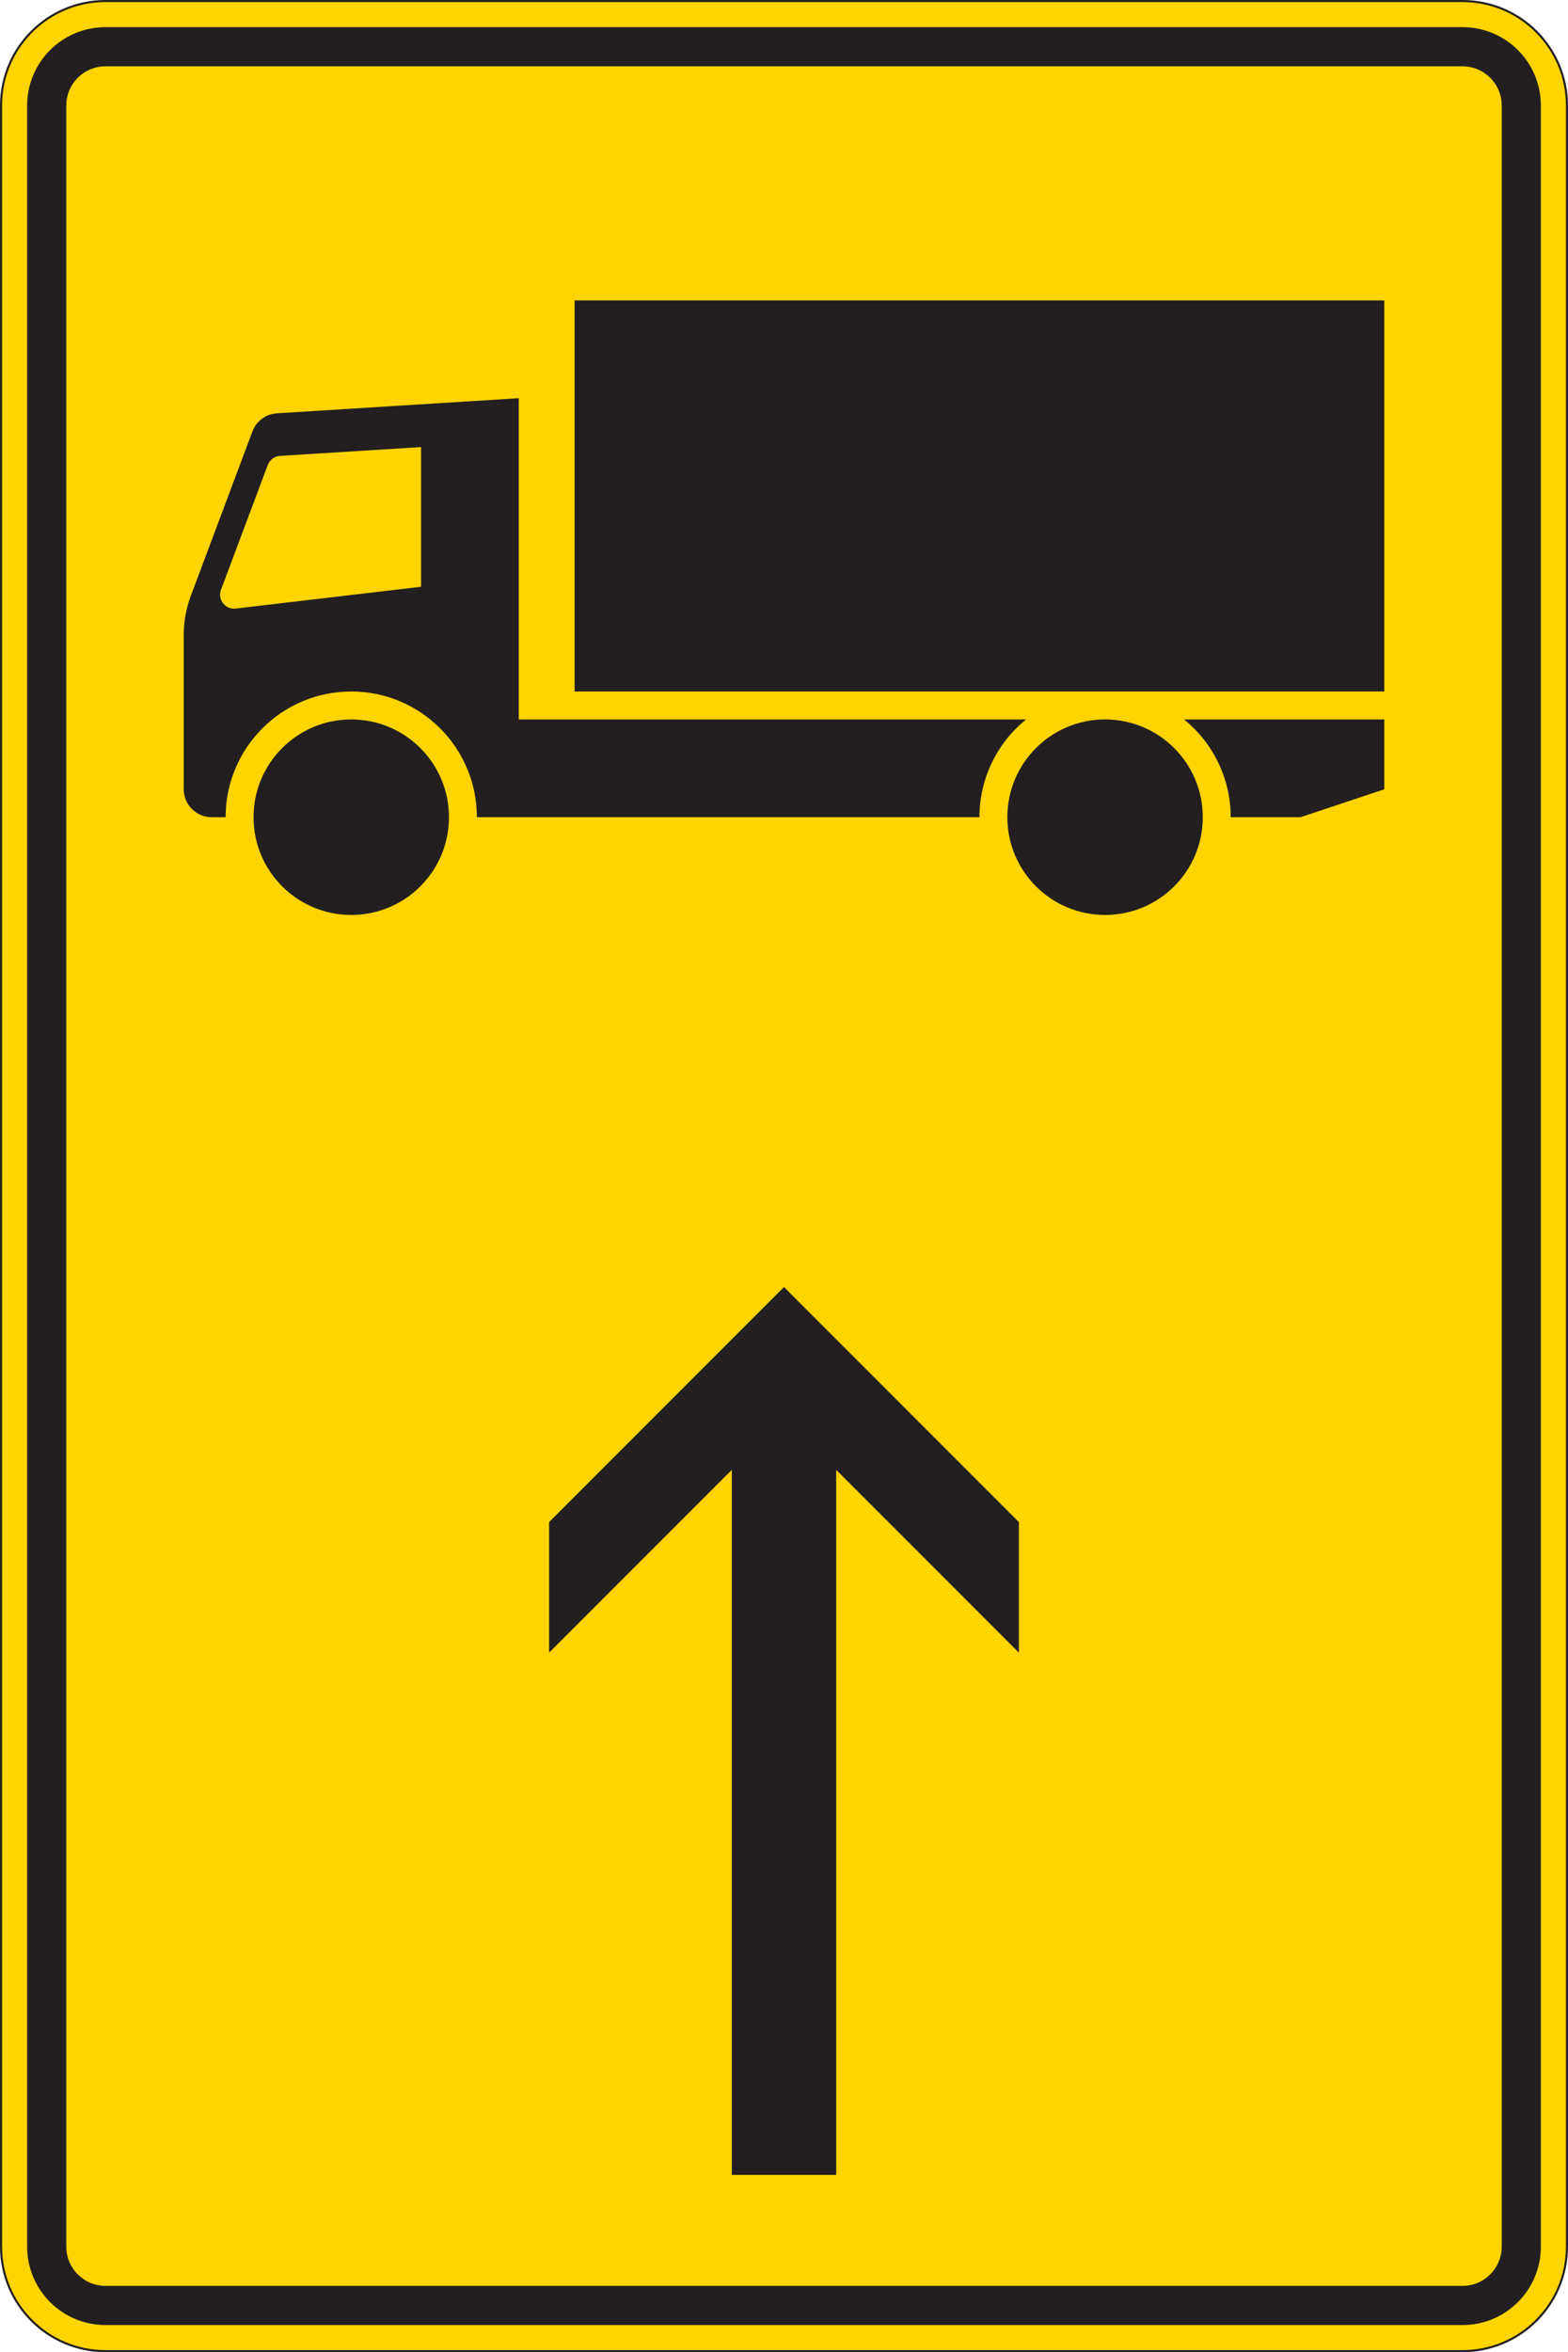
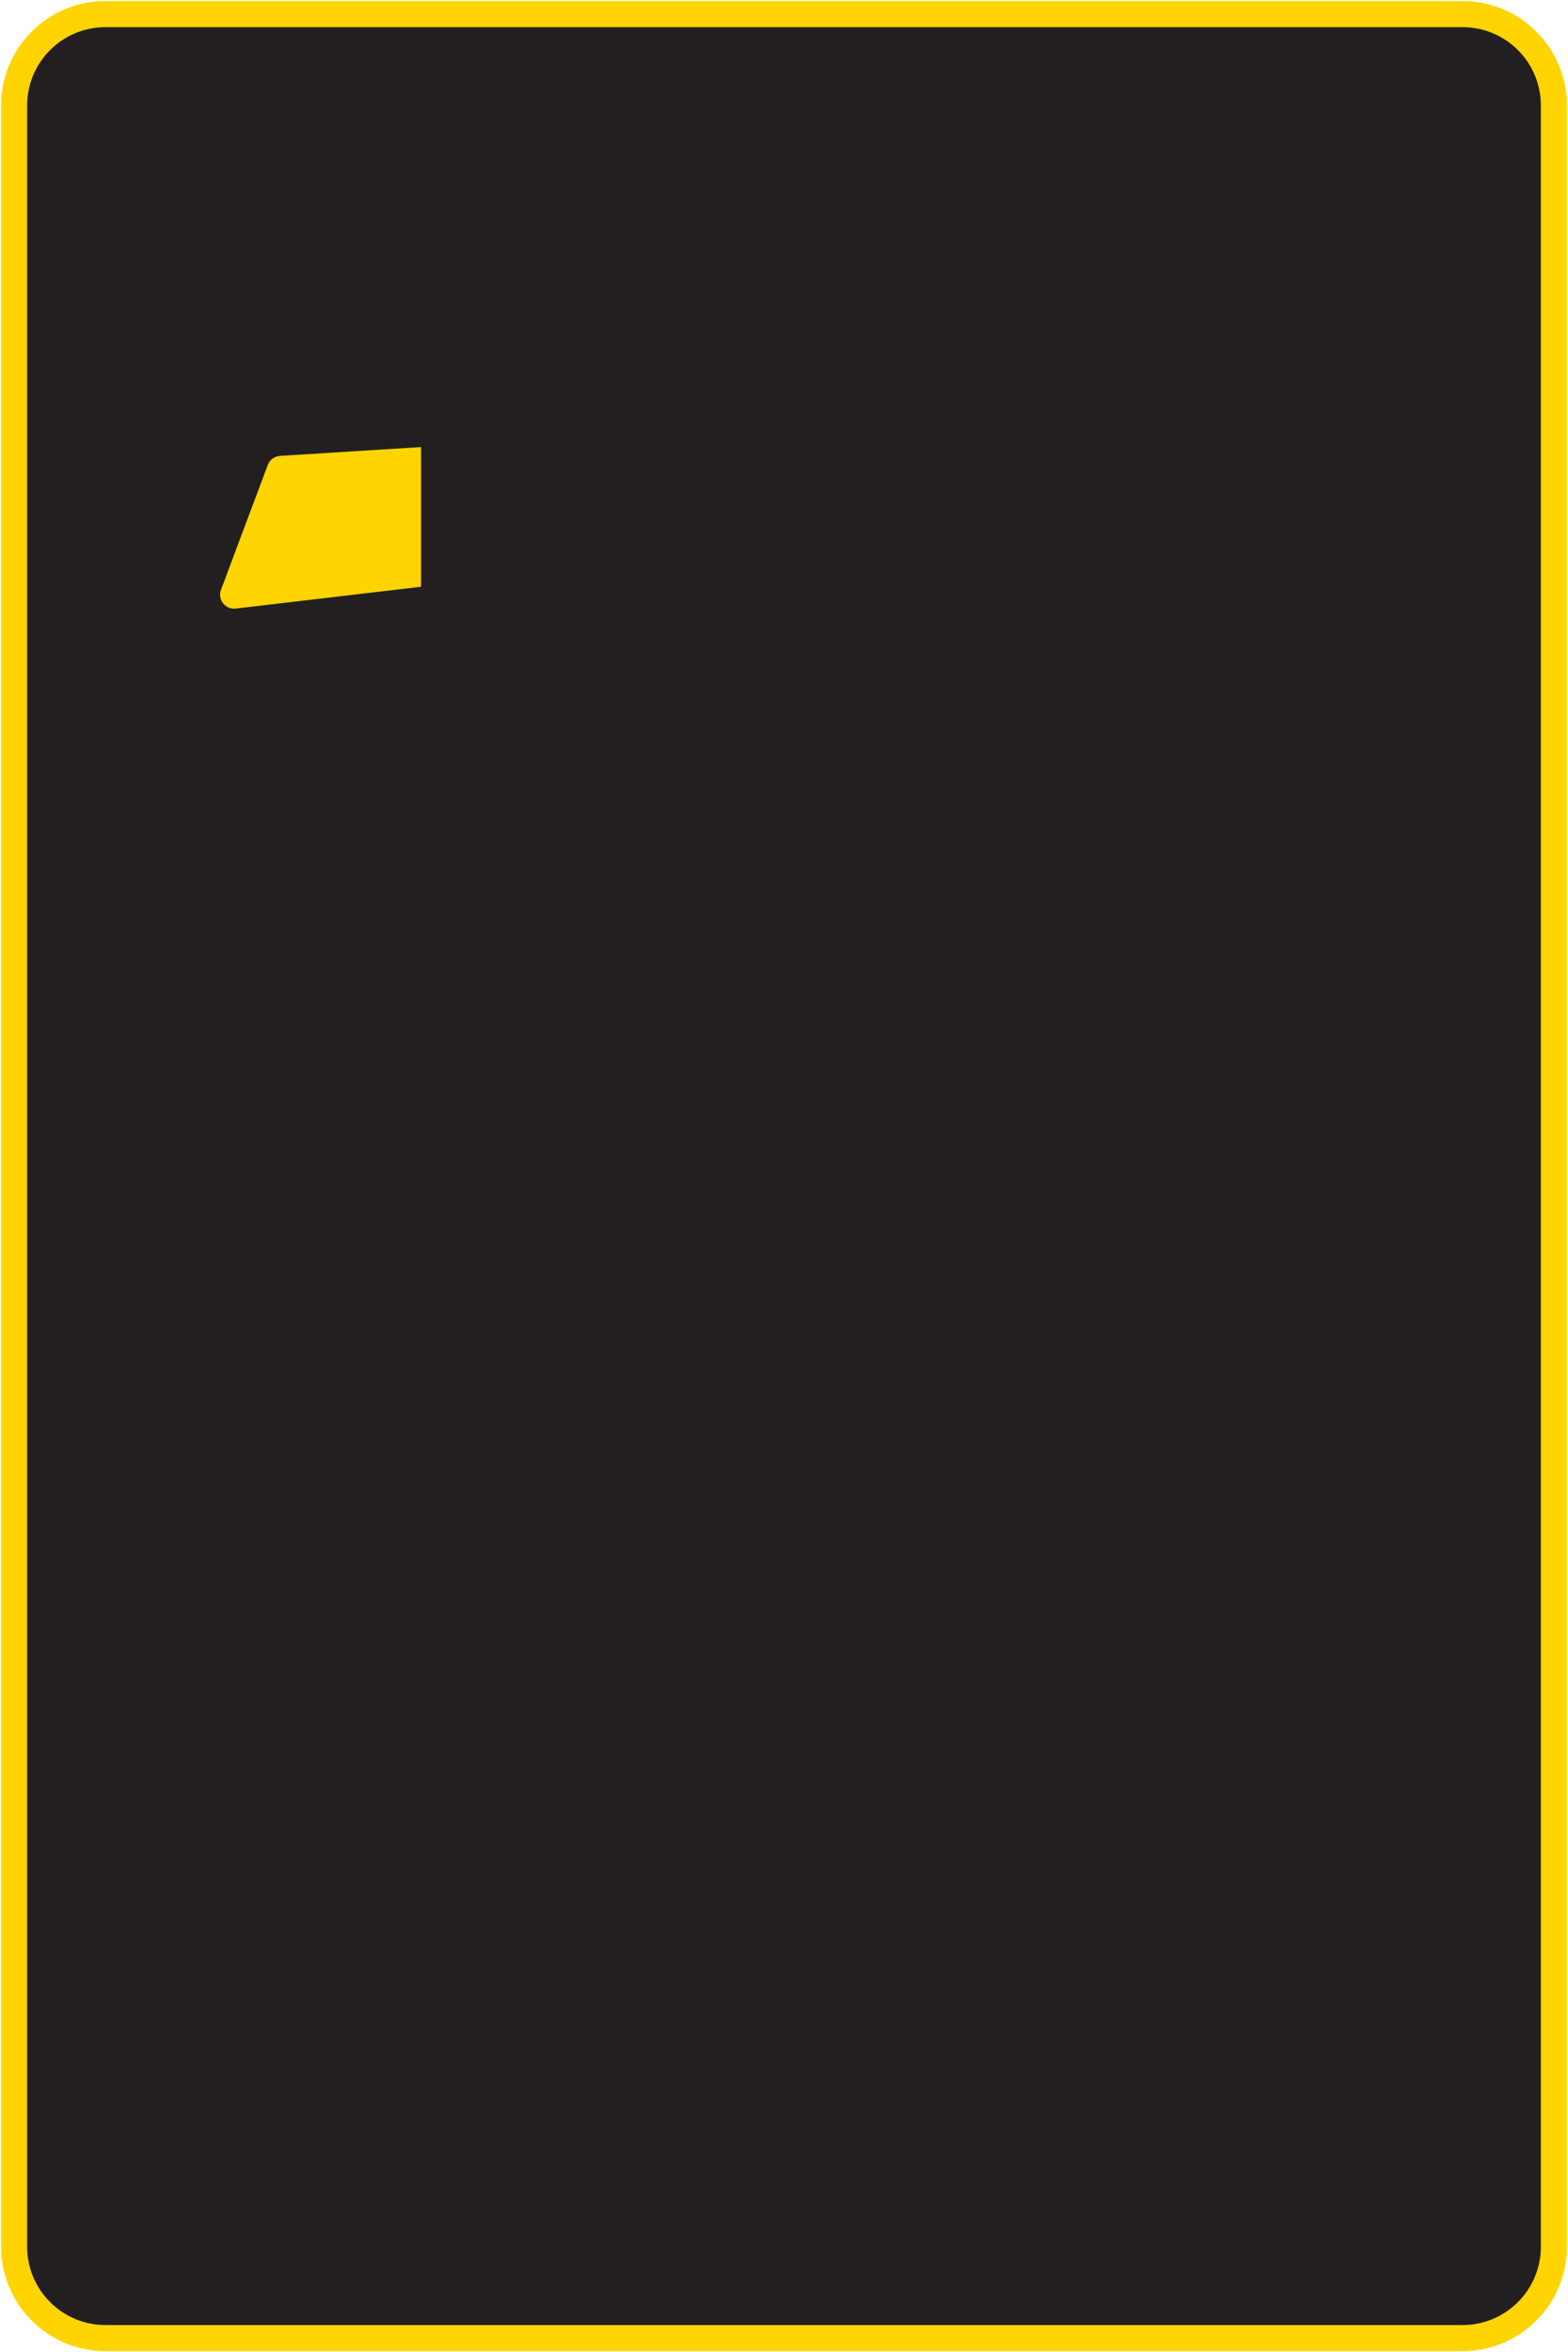
<svg xmlns="http://www.w3.org/2000/svg" viewBox="0 0 424.01 635.73" version="1.1">
  <defs>
    <clipPath id="clip1">
      <path d="M 0 0 L 424 0 L 424 635.73 L 0 635.73 Z M 0 0 " />
    </clipPath>
  </defs>
  <g id="surface1">
    <g clip-path="url(#clip1)" clip-rule="nonzero">
      <path style=" stroke:none;fill-rule:nonzero;fill:rgb(100%,83.099%,0%);fill-opacity:1;" d="M 28.512 635.445 C 12.922 635.445 0.285 622.809 0.285 607.219 L 0.285 28.512 C 0.285 12.922 12.922 0.281 28.512 0.281 L 395.496 0.281 C 411.09 0.281 423.727 12.922 423.727 28.512 L 423.727 607.219 C 423.727 622.809 411.09 635.445 395.496 635.445 L 28.512 635.445 " />
    </g>
-     <path style="fill:none;stroke-width:5.669;stroke-linecap:butt;stroke-linejoin:miter;stroke:rgb(13.699%,12.199%,12.5%);stroke-opacity:1;stroke-miterlimit:4;" d="M 285.117 2.847 C 129.219 2.847 2.852 129.214 2.852 285.113 L 2.852 6072.183 C 2.852 6228.081 129.219 6354.488 285.117 6354.488 L 3954.961 6354.488 C 4110.898 6354.488 4237.266 6228.081 4237.266 6072.183 L 4237.266 285.113 C 4237.266 129.214 4110.898 2.847 3954.961 2.847 Z M 285.117 2.847 " transform="matrix(0.1,0,0,-0.1,0,635.73)" />
    <path style=" stroke:none;fill-rule:nonzero;fill:rgb(13.699%,12.199%,12.5%);fill-opacity:1;" d="M 28.512 628.391 C 16.82 628.391 7.34 618.91 7.34 607.219 L 7.34 28.512 C 7.34 16.816 16.82 7.34 28.512 7.34 L 395.496 7.34 C 407.191 7.34 416.668 16.816 416.668 28.512 L 416.668 607.219 C 416.668 618.91 407.191 628.391 395.496 628.391 L 28.512 628.391 " />
-     <path style=" stroke:none;fill-rule:nonzero;fill:rgb(100%,83.099%,0%);fill-opacity:1;" d="M 28.512 617.805 C 22.668 617.805 17.926 613.062 17.926 607.219 L 17.926 28.512 C 17.926 22.664 22.668 17.926 28.512 17.926 L 395.496 17.926 C 401.344 17.926 406.082 22.664 406.082 28.512 L 406.082 607.219 C 406.082 613.062 401.344 617.805 395.496 617.805 L 28.512 617.805 " />
-     <path style=" stroke:none;fill-rule:nonzero;fill:rgb(13.699%,12.199%,12.5%);fill-opacity:1;" d="M 140.281 107.621 L 140.281 194.441 L 277.473 194.441 C 269.492 200.891 264.852 210.605 264.852 220.867 L 128.957 220.867 C 128.957 202.102 113.746 186.891 94.984 186.891 C 76.219 186.891 61.012 202.102 61.012 220.867 L 57.234 220.867 C 53.066 220.867 49.684 217.484 49.684 213.316 L 49.684 171.605 C 49.684 167.984 50.336 164.395 51.609 161.004 L 68.262 116.594 C 69.305 113.809 71.891 111.895 74.859 111.707 L 140.281 107.621 " />
    <path style=" stroke:none;fill-rule:nonzero;fill:rgb(100%,83.099%,0%);fill-opacity:1;" d="M 113.859 158.582 L 63.734 164.477 C 63.586 164.496 63.441 164.504 63.293 164.504 C 61.207 164.504 59.52 162.812 59.52 160.73 C 59.52 160.277 59.598 159.828 59.758 159.402 L 72.41 125.656 C 72.934 124.266 74.227 123.309 75.711 123.215 L 113.859 120.832 L 113.859 158.582 " />
    <path style=" stroke:none;fill-rule:nonzero;fill:rgb(13.699%,12.199%,12.5%);fill-opacity:1;" d="M 325.25 220.867 C 325.25 235.461 313.422 247.289 298.828 247.289 C 284.234 247.289 272.402 235.461 272.402 220.867 C 272.402 206.273 284.234 194.441 298.828 194.441 C 313.422 194.441 325.25 206.273 325.25 220.867 Z M 121.406 220.867 C 121.406 235.461 109.578 247.289 94.984 247.289 C 80.391 247.289 68.559 235.461 68.559 220.867 C 68.559 206.273 80.391 194.441 94.984 194.441 C 109.578 194.441 121.406 206.273 121.406 220.867 Z M 374.324 186.891 L 155.383 186.891 L 155.383 81.195 L 374.324 81.195 Z M 351.676 220.867 L 332.801 220.867 C 332.801 210.605 328.164 200.891 320.18 194.441 L 374.324 194.441 L 374.324 213.316 L 351.676 220.867 " />
-     <path style=" stroke:none;fill-rule:nonzero;fill:rgb(13.699%,12.199%,12.5%);fill-opacity:1;" d="M 212.008 347.859 L 275.52 411.375 L 275.52 446.66 L 226.121 397.258 L 226.121 587.809 L 197.891 587.809 L 197.891 397.258 L 148.488 446.66 L 148.488 411.375 L 212.008 347.859 " />
+     <path style=" stroke:none;fill-rule:nonzero;fill:rgb(13.699%,12.199%,12.5%);fill-opacity:1;" d="M 212.008 347.859 L 275.52 411.375 L 275.52 446.66 L 226.121 397.258 L 197.891 587.809 L 197.891 397.258 L 148.488 446.66 L 148.488 411.375 L 212.008 347.859 " />
  </g>
</svg>